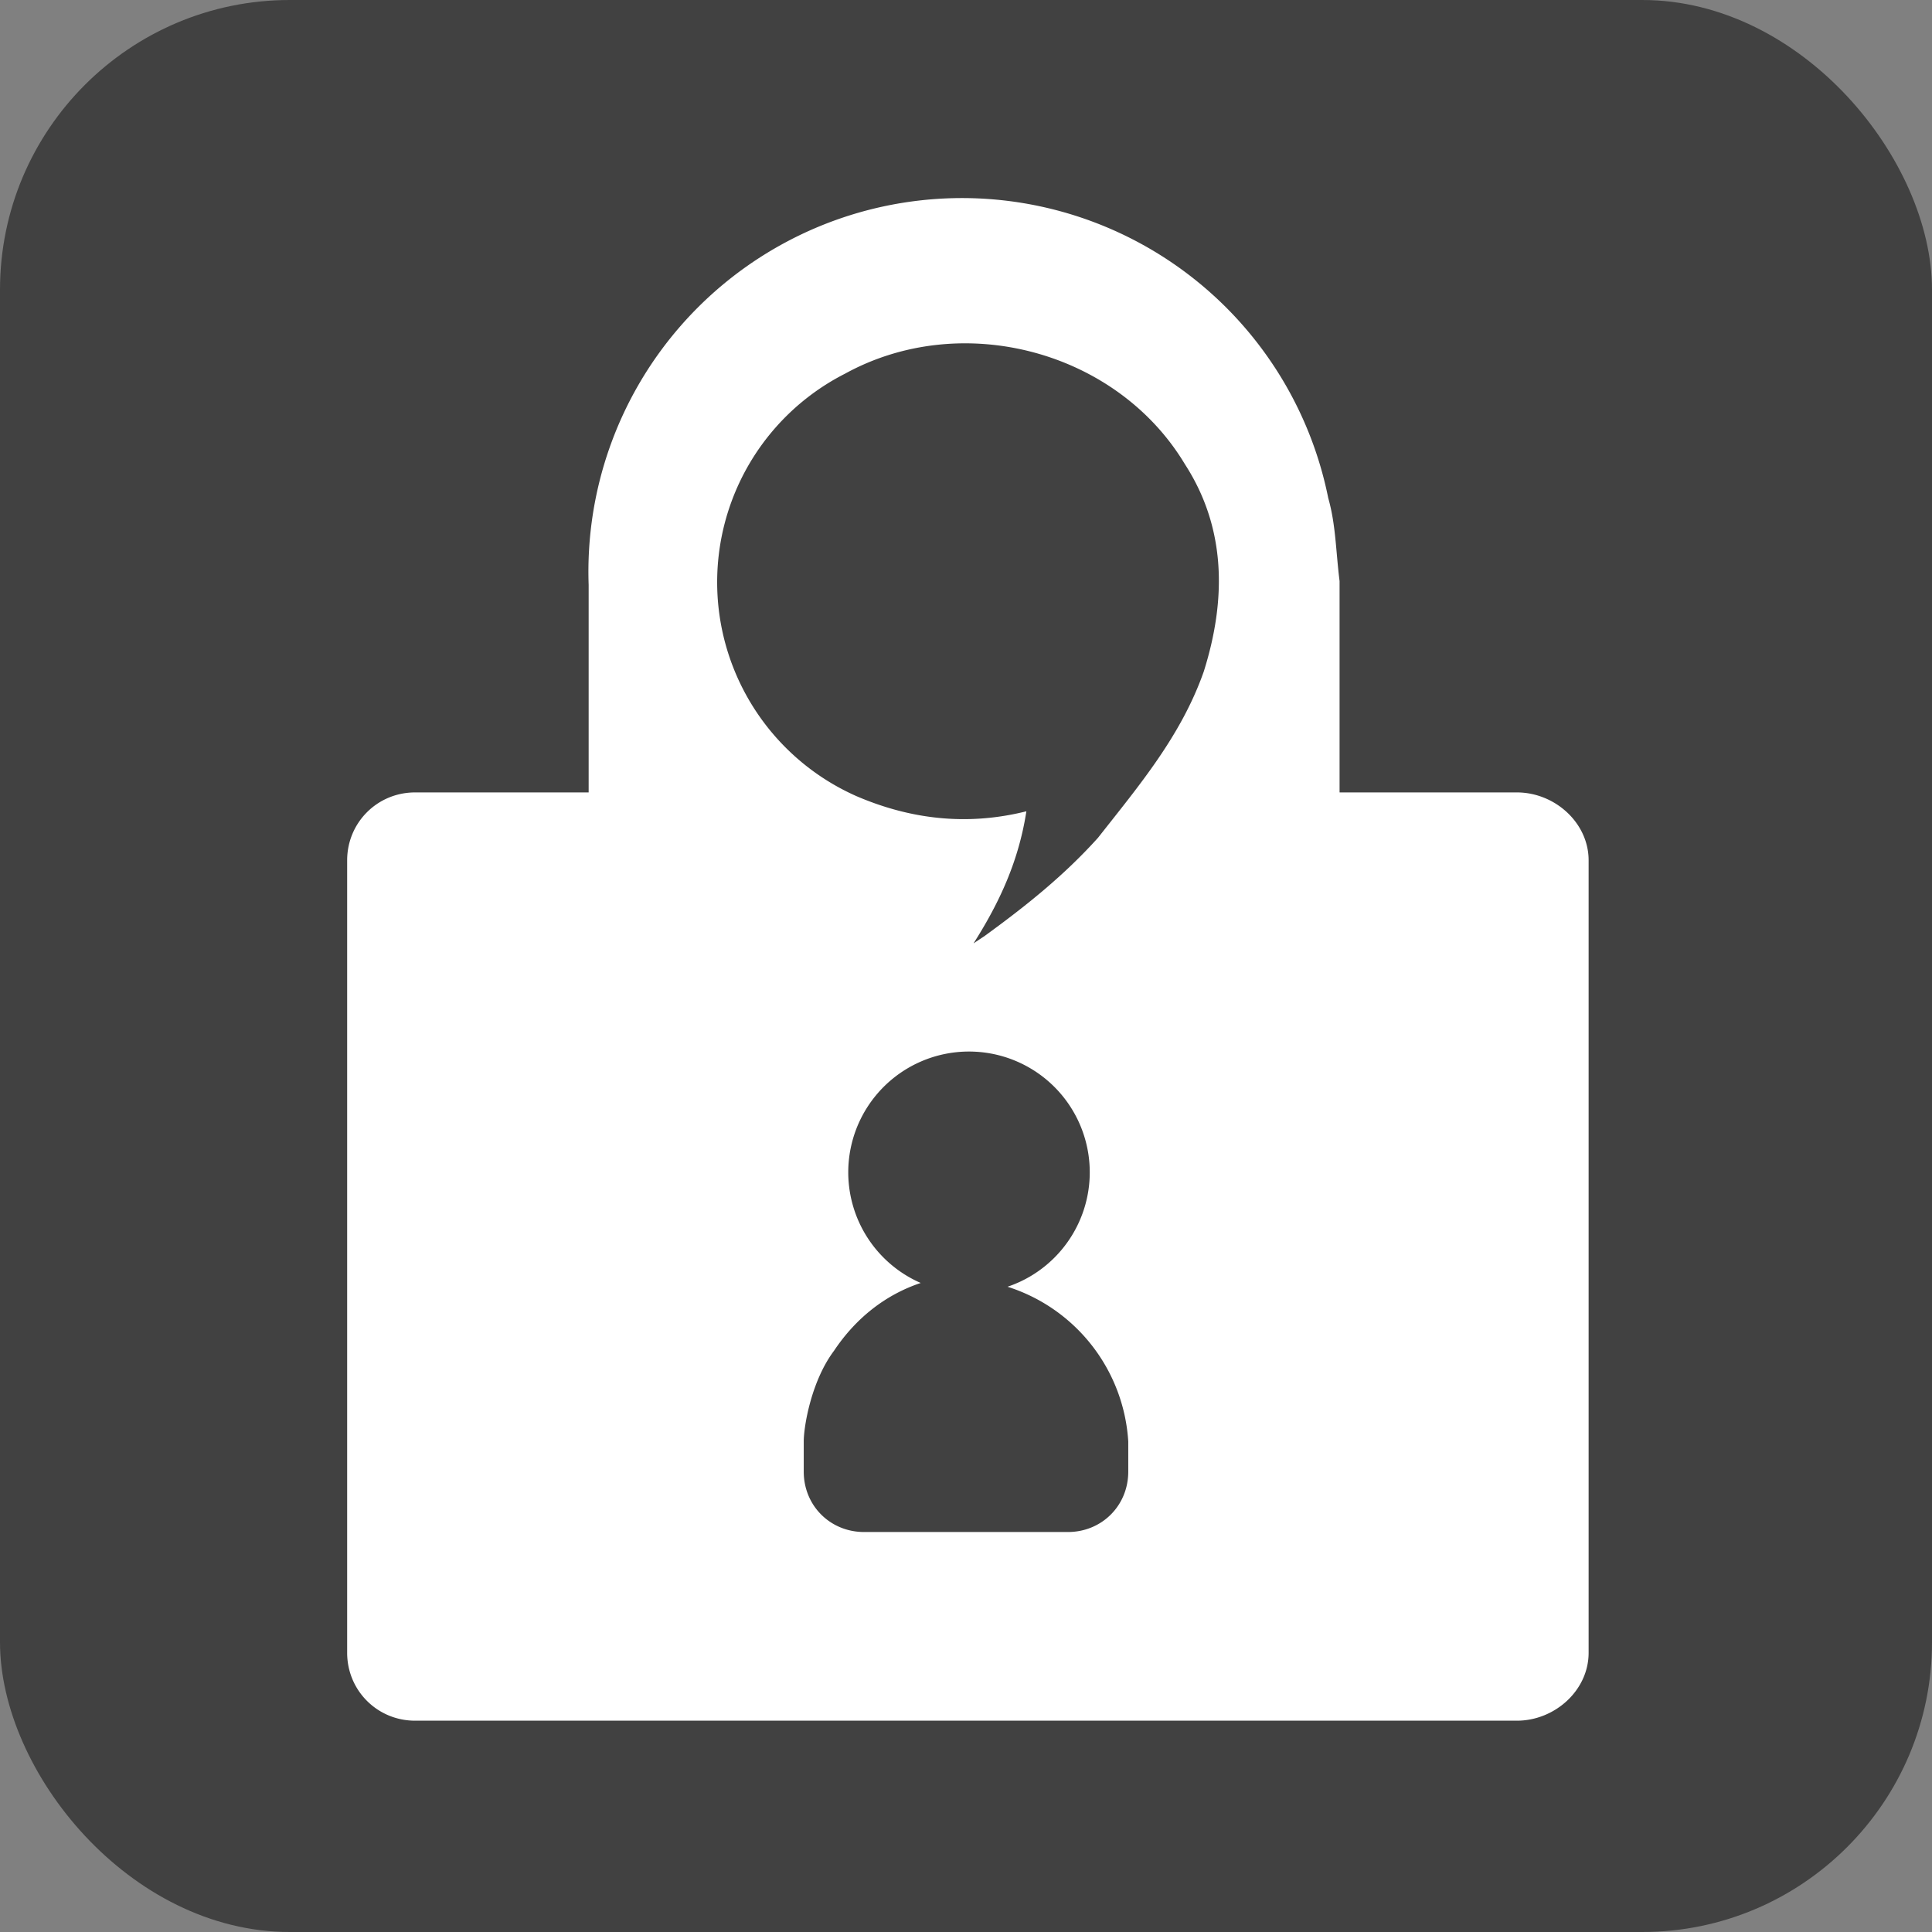
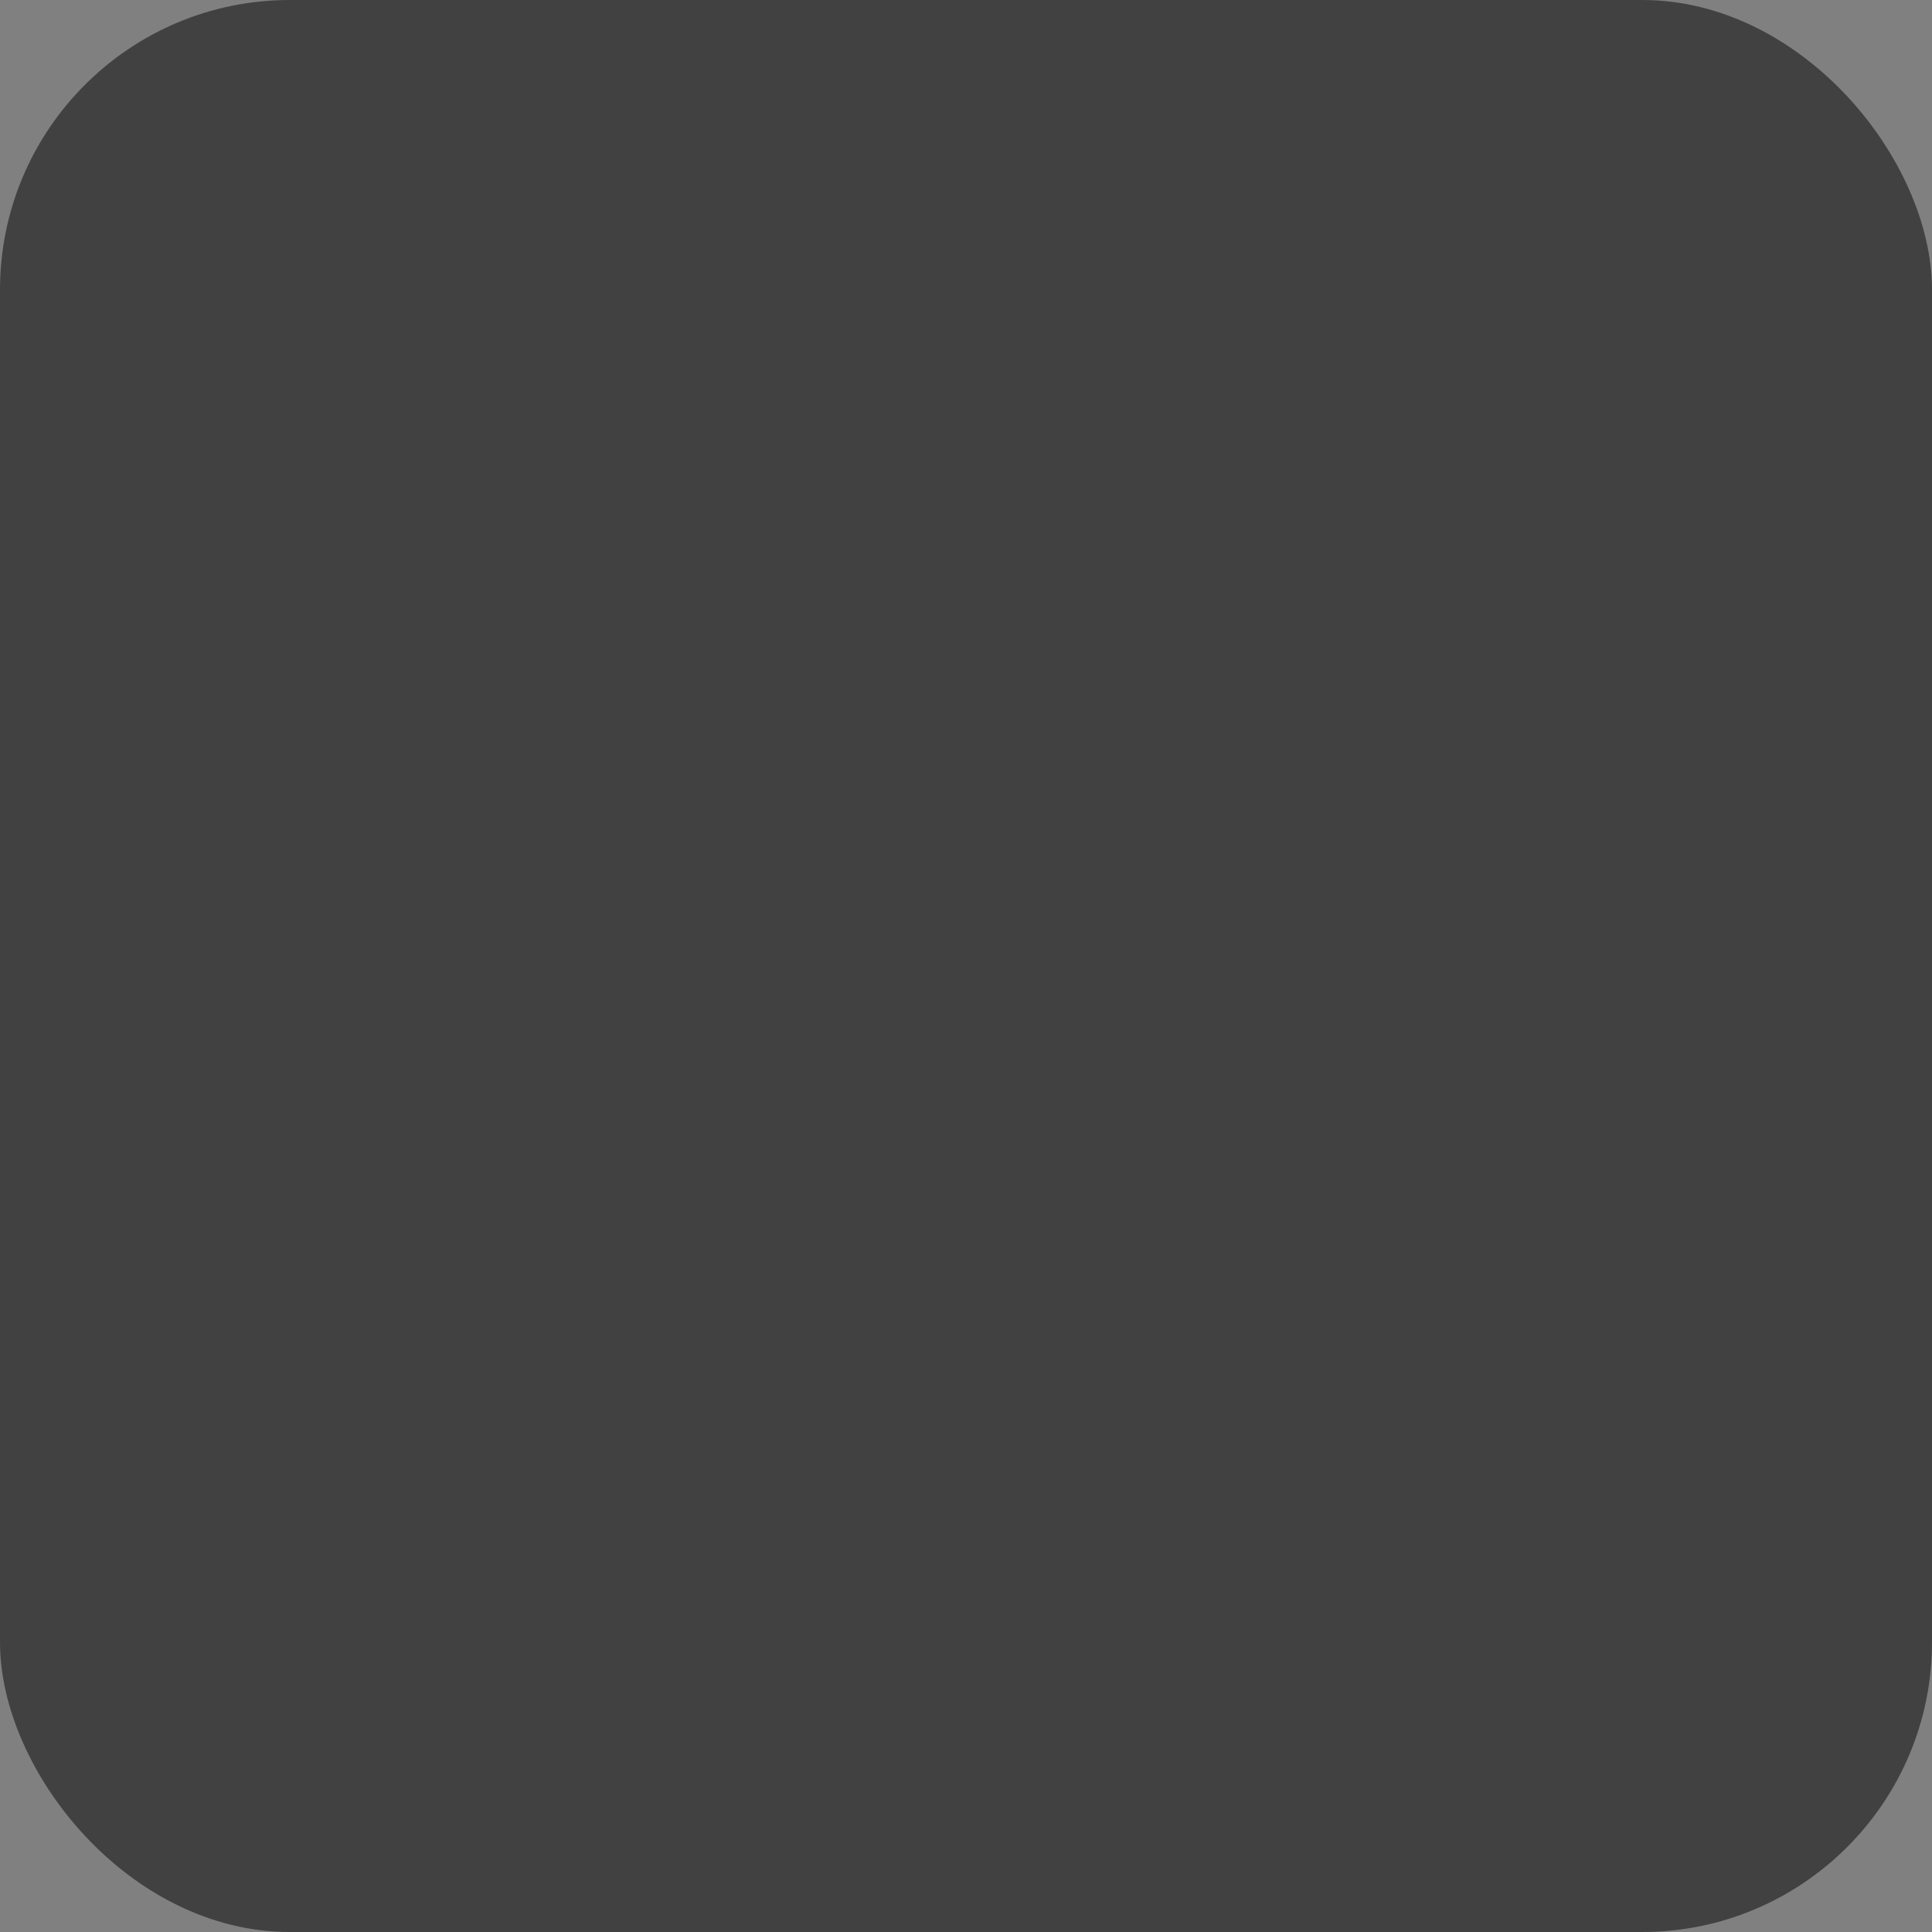
<svg xmlns="http://www.w3.org/2000/svg" viewBox="0 0 512 512" fill="#fff">
  <rect x="0" y="0" width="512" height="512" fill="#808080" stroke="none" />
  <rect fill="#414141" height="512" rx="15%" width="512" />
-   <path d="M355 210v-56c-1-8-1-15-3-22a99 99 0 0 0-196 23v55h-46c-10 0-18 8-18 18v210c0 10 8 18 18 18h292c10 0 19-8 19-18V228c0-10-9-18-19-18zm-72 196h-54c-9 0-16-7-16-16v-1-7c0-4 2-16 8-24 6-9 14-15 23-18a32 32 0 1 1 23 1 46 46 0 0 1 32 41v8c0 9-7 16-16 16m36-228c-6 17-17 30-28 44-9 10-19 18-30 26l-3 2c7-11 12-22 14-35-16 4-31 2-45-4a62 62 0 0 1-3-112c31-17 72-6 90 24 11 17 11 36 5 55" />
</svg>